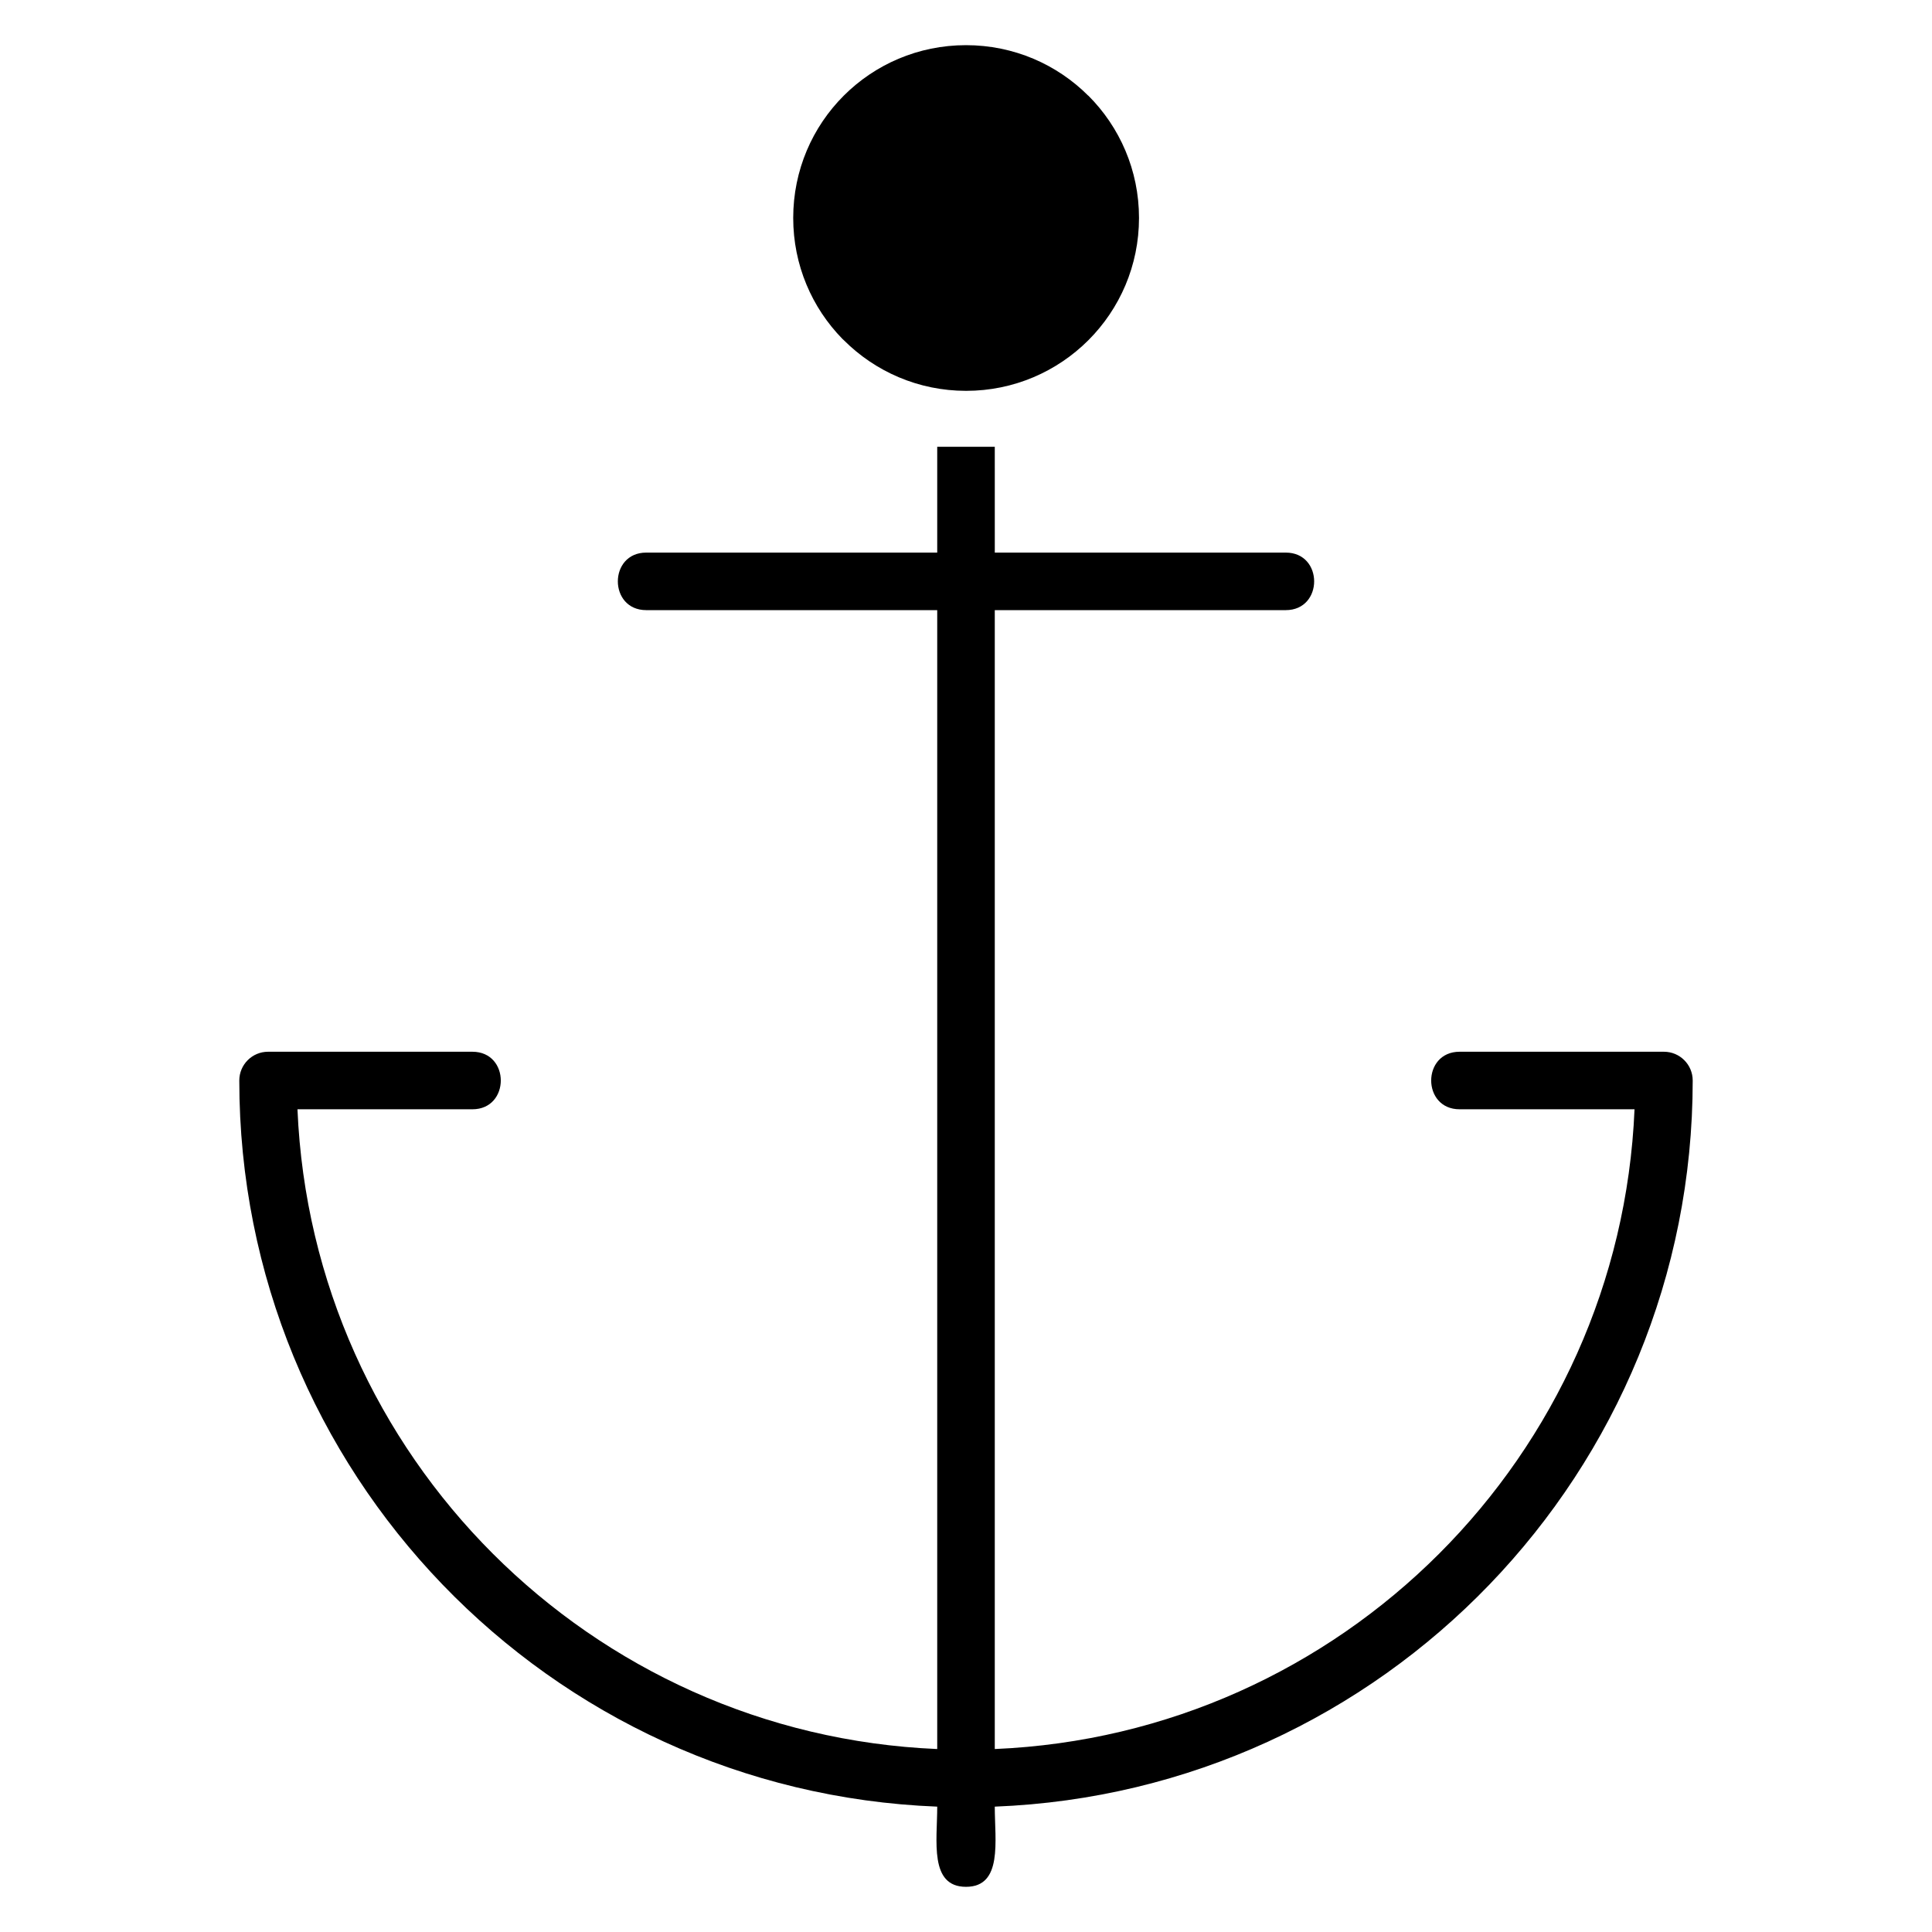
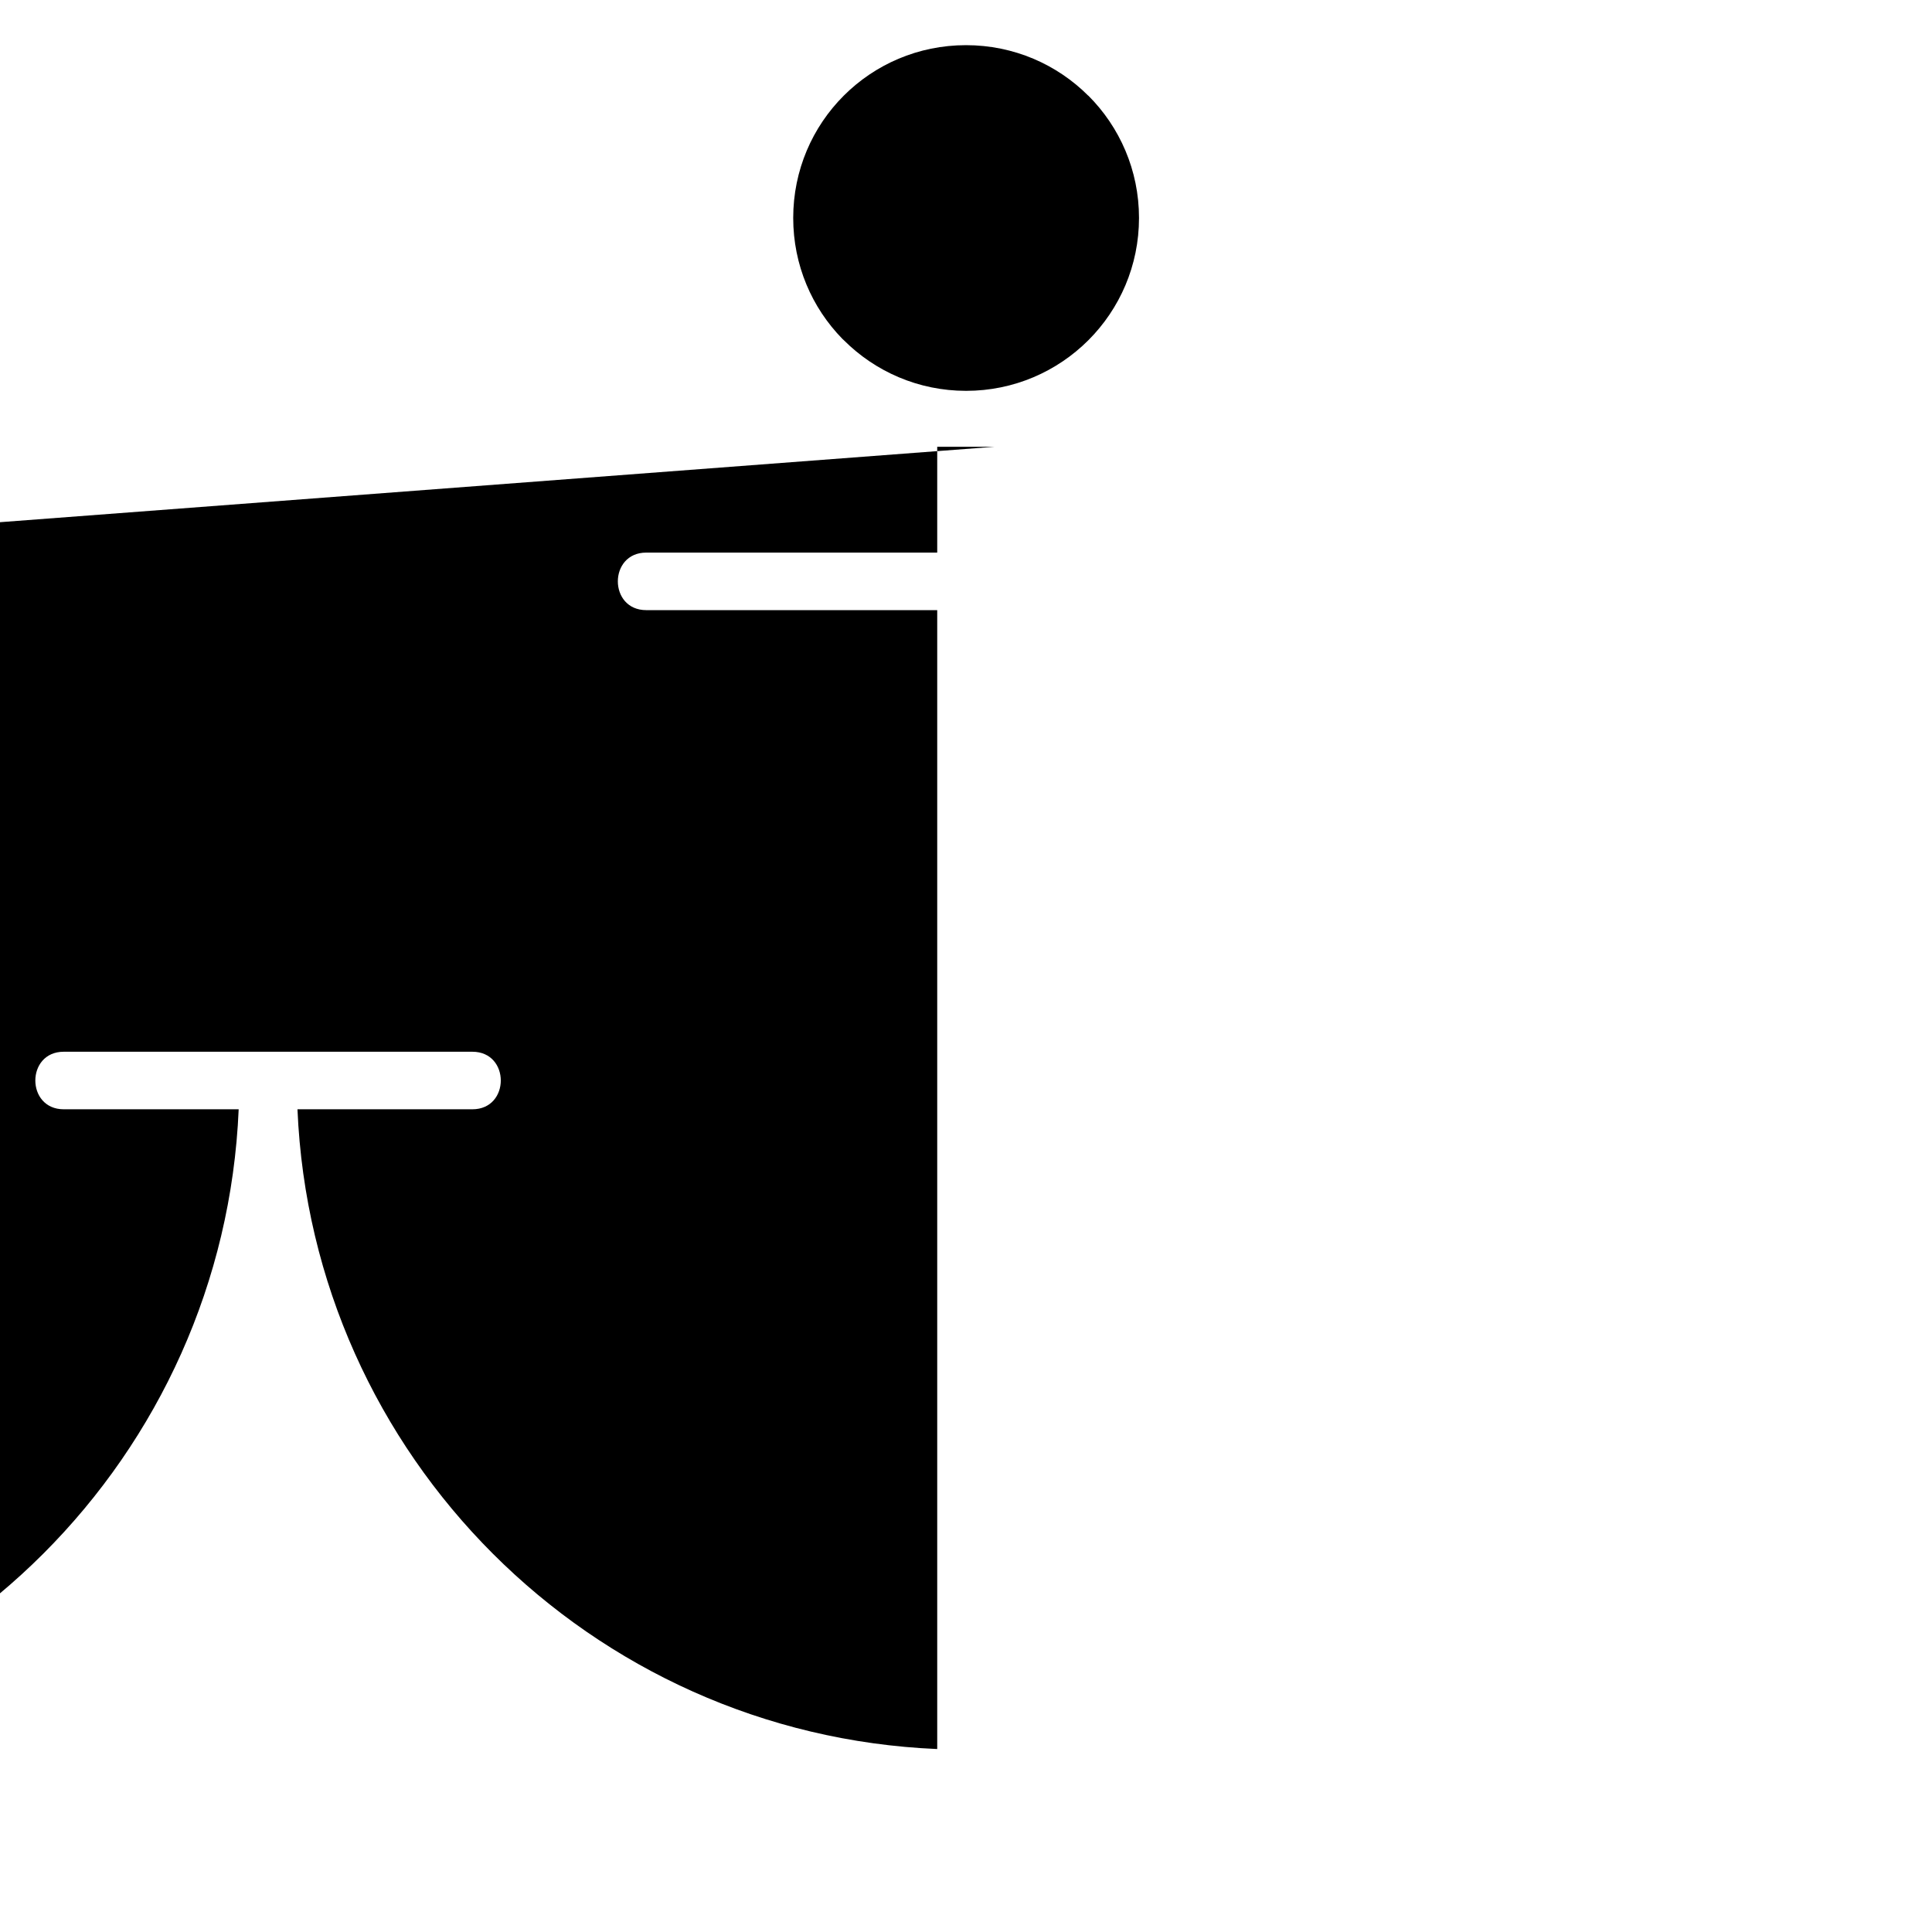
<svg xmlns="http://www.w3.org/2000/svg" fill="#000000" width="800px" height="800px" version="1.1" viewBox="144 144 512 512">
-   <path d="m432.4 169.36c-8.27-8.273-19.727-13.391-32.402-13.391-12.676 0-24.133 5.117-32.402 13.391-8.273 8.27-13.387 19.723-13.387 32.402 0 12.488 4.969 23.793 13.027 32.035l0.391 0.363c8.289 8.289 19.75 13.418 32.402 13.418s24.113-5.133 32.402-13.418c8.289-8.289 13.418-19.75 13.418-32.402 0-12.656-5.133-24.113-13.418-32.402zm-24.773 93.035h-15.254v28.047h-77.109c-10.039 0-10.039 15.25 0 15.25h77.109v301.82c-91.879-3.887-165.65-77.66-169.54-169.54h46.355c10.039 0 10.039-15.25 0-15.25h-54.148c-4.211 0-7.625 3.414-7.625 7.625 0 103.61 81.949 188.43 184.96 192.43 0 9.031-2.16 21.25 7.625 21.25 9.789 0 7.625-12.219 7.625-21.25 103.01-4.012 184.96-88.824 184.96-192.43 0-4.211-3.414-7.625-7.629-7.625h-54.148c-10.039 0-10.039 15.25 0 15.25h46.359c-3.887 91.879-77.66 165.65-169.54 169.54v-301.82h77.109c10.039 0 10.039-15.25 0-15.25l-77.105 0.004z" fill-rule="evenodd" />
+   <path d="m432.4 169.36c-8.27-8.273-19.727-13.391-32.402-13.391-12.676 0-24.133 5.117-32.402 13.391-8.273 8.27-13.387 19.723-13.387 32.402 0 12.488 4.969 23.793 13.027 32.035l0.391 0.363c8.289 8.289 19.75 13.418 32.402 13.418s24.113-5.133 32.402-13.418c8.289-8.289 13.418-19.75 13.418-32.402 0-12.656-5.133-24.113-13.418-32.402zm-24.773 93.035h-15.254v28.047h-77.109c-10.039 0-10.039 15.25 0 15.25h77.109v301.82c-91.879-3.887-165.65-77.66-169.54-169.54h46.355c10.039 0 10.039-15.25 0-15.25h-54.148h-54.148c-10.039 0-10.039 15.25 0 15.25h46.359c-3.887 91.879-77.66 165.65-169.54 169.54v-301.82h77.109c10.039 0 10.039-15.25 0-15.25l-77.105 0.004z" fill-rule="evenodd" />
</svg>